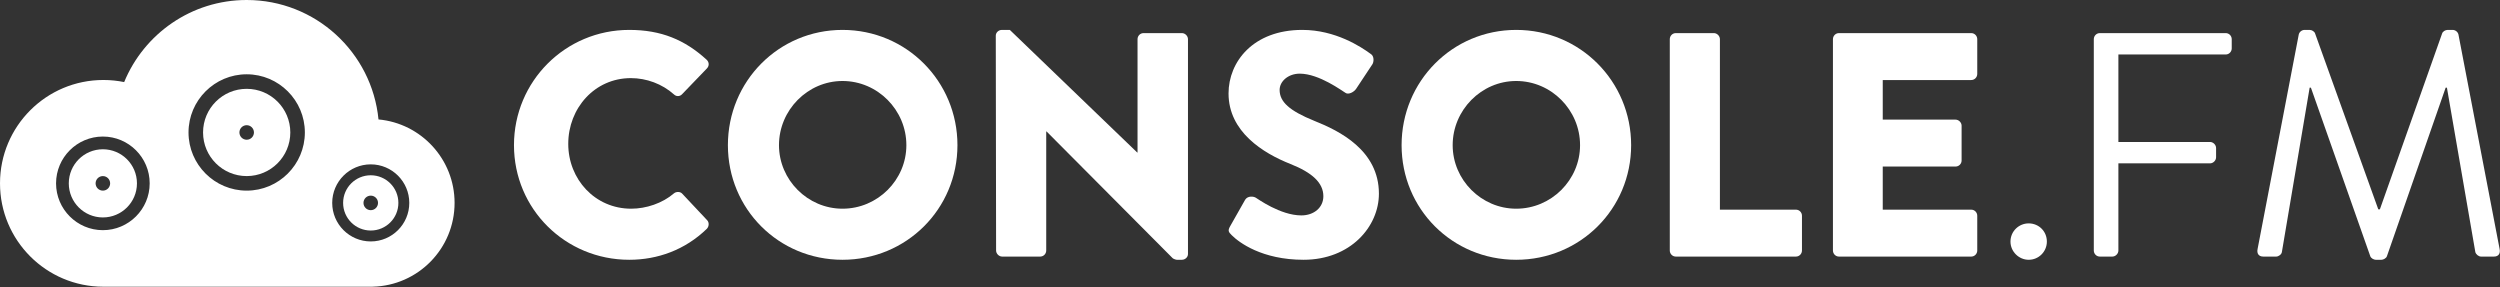
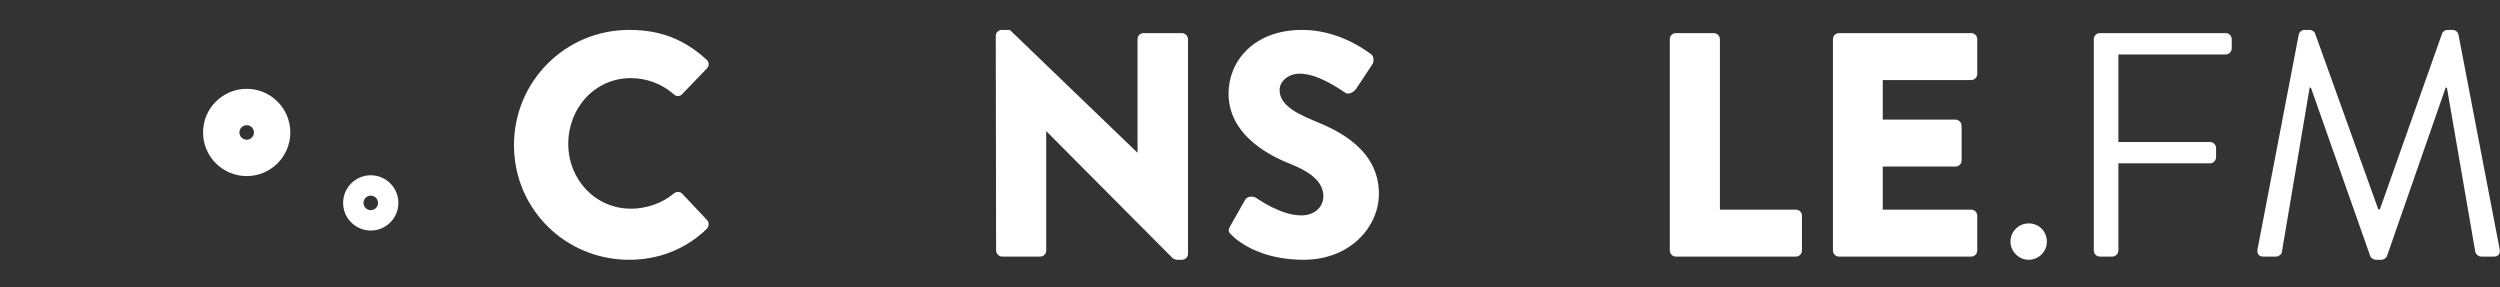
<svg xmlns="http://www.w3.org/2000/svg" width="870" height="100" viewBox="0 0 870 100" fill="none">
  <rect x="0" y="0" width="870" height="100" fill="#333333" stroke="none" />
-   <path d="M35.799 66.339C34.401 66.339 33.268 65.206 33.268 63.81C33.268 62.411 34.401 61.278 35.799 61.278C37.196 61.278 38.329 62.411 38.329 63.81C38.329 65.206 37.196 66.339 35.799 66.339ZM35.799 51.947C29.245 51.947 23.937 57.258 23.937 63.81C23.937 70.36 29.245 75.67 35.799 75.67C42.348 75.67 47.66 70.36 47.66 63.81C47.66 57.258 42.348 51.947 35.799 51.947Z" fill="white" />
  <path d="M129.021 73.14C127.623 73.14 126.491 72.005 126.491 70.61C126.491 69.212 127.623 68.08 129.021 68.08C130.419 68.08 131.551 69.212 131.551 70.61C131.551 72.005 130.419 73.14 129.021 73.14ZM129.021 60.994C123.711 60.994 119.405 65.3 119.405 70.61C119.405 75.92 123.711 80.224 129.021 80.224C134.331 80.224 138.636 75.92 138.636 70.61C138.636 65.3 134.331 60.994 129.021 60.994Z" fill="white" />
  <path d="M85.847 48.627C84.448 48.627 83.316 47.493 83.316 46.096C83.316 44.7 84.448 43.565 85.847 43.565C87.243 43.565 88.376 44.7 88.376 46.096C88.376 47.493 87.243 48.627 85.847 48.627ZM85.847 30.913C77.462 30.913 70.664 37.709 70.664 46.096C70.664 54.481 77.462 61.277 85.847 61.277C94.231 61.277 101.029 54.481 101.029 46.096C101.029 37.709 94.231 30.913 85.847 30.913Z" fill="white" />
-   <path d="M129.021 84.02C121.625 84.02 115.609 78.004 115.609 70.609C115.609 63.215 121.625 57.197 129.021 57.197C136.416 57.197 142.433 63.215 142.433 70.609C142.433 78.004 136.416 84.02 129.021 84.02ZM85.847 66.339C74.684 66.339 65.604 57.259 65.604 46.096C65.604 34.933 74.684 25.852 85.847 25.852C97.008 25.852 106.091 34.933 106.091 46.096C106.091 57.259 97.008 66.339 85.847 66.339ZM35.799 80.099C26.816 80.099 19.508 72.789 19.508 63.809C19.508 54.825 26.816 47.519 35.799 47.519C44.78 47.519 52.088 54.825 52.088 63.809C52.088 72.789 44.78 80.099 35.799 80.099ZM131.716 41.564C129.44 18.232 109.773 -2.97407e-06 85.847 -2.97407e-06C66.597 -2.97407e-06 50.111 11.803 43.212 28.564C40.873 28.088 38.455 27.835 35.975 27.835C16.108 27.835 0 43.939 0 63.808C0 83.661 16.085 99.757 35.932 99.781V99.793H129.689V99.767C145.492 99.409 158.195 86.495 158.195 70.608C158.195 55.407 146.564 42.927 131.716 41.564Z" fill="white" />
  <path d="M218.973 10.408C230.084 10.408 238.305 13.852 245.86 20.741C246.86 21.629 246.86 22.963 245.972 23.852L237.305 32.851C236.528 33.629 235.305 33.629 234.528 32.851C230.417 29.184 224.973 27.185 219.529 27.185C206.973 27.185 197.752 37.628 197.752 50.072C197.752 62.405 207.085 72.627 219.64 72.627C224.861 72.627 230.528 70.737 234.528 67.293C235.305 66.627 236.749 66.627 237.416 67.404L246.082 76.627C246.86 77.404 246.749 78.848 245.972 79.625C238.416 86.959 228.861 90.403 218.973 90.403C196.752 90.403 178.864 72.737 178.864 50.516C178.864 28.296 196.752 10.408 218.973 10.408Z" fill="white" />
-   <path d="M293.196 72.627C305.417 72.627 315.417 62.627 315.417 50.516C315.417 38.295 305.417 28.185 293.196 28.185C281.086 28.185 271.086 38.295 271.086 50.516C271.086 62.627 281.086 72.627 293.196 72.627ZM293.196 10.408C315.417 10.408 333.193 28.296 333.193 50.516C333.193 72.737 315.417 90.403 293.196 90.403C270.976 90.403 253.309 72.737 253.309 50.516C253.309 28.296 270.976 10.408 293.196 10.408Z" fill="white" />
  <path d="M346.532 12.408C346.532 11.297 347.532 10.408 348.642 10.408H351.42L395.75 53.072H395.862V13.631C395.862 12.519 396.75 11.519 397.973 11.519H411.305C412.416 11.519 413.416 12.519 413.416 13.631V88.403C413.416 89.515 412.416 90.403 411.305 90.403H409.528C409.194 90.403 408.305 90.069 408.084 89.848L364.197 45.739H364.086V87.181C364.086 88.292 363.197 89.292 361.976 89.292H348.753C347.642 89.292 346.642 88.292 346.642 87.181L346.532 12.408Z" fill="white" />
  <path d="M428.088 78.737L433.31 69.516C434.198 68.071 436.309 68.293 437.088 68.849C437.532 69.071 445.532 74.96 452.864 74.96C457.308 74.96 460.53 72.181 460.53 68.293C460.53 63.627 456.641 60.072 449.086 57.072C439.532 53.295 427.532 45.851 427.532 32.517C427.532 21.519 436.088 10.408 453.197 10.408C464.752 10.408 473.641 16.296 476.973 18.741C478.306 19.519 478.085 21.519 477.64 22.296L471.974 30.851C471.196 32.073 469.197 33.073 468.197 32.296C467.197 31.74 459.086 25.629 452.309 25.629C448.309 25.629 445.309 28.296 445.309 31.296C445.309 35.407 448.642 38.517 457.42 42.073C466.085 45.517 479.862 52.295 479.862 67.404C479.862 78.848 469.974 90.403 453.642 90.403C439.198 90.403 431.198 84.404 428.644 81.848C427.532 80.737 427.198 80.292 428.088 78.737Z" fill="white" />
-   <path d="M527.64 72.627C539.861 72.627 549.861 62.627 549.861 50.516C549.861 38.295 539.861 28.185 527.64 28.185C515.53 28.185 505.53 38.295 505.53 50.516C505.53 62.627 515.53 72.627 527.64 72.627ZM527.64 10.408C549.861 10.408 567.637 28.296 567.637 50.516C567.637 72.737 549.861 90.403 527.64 90.403C505.42 90.403 487.753 72.737 487.753 50.516C487.753 28.296 505.42 10.408 527.64 10.408Z" fill="white" />
  <path d="M581.086 13.631C581.086 12.519 581.976 11.519 583.197 11.519H596.418C597.53 11.519 598.53 12.519 598.53 13.631V72.96H624.973C626.194 72.96 627.084 73.96 627.084 75.071V87.181C627.084 88.292 626.194 89.292 624.973 89.292H583.197C581.976 89.292 581.086 88.292 581.086 87.181V13.631Z" fill="white" />
  <path d="M637.864 13.631C637.864 12.519 638.753 11.519 639.974 11.519H685.972C687.194 11.519 688.084 12.519 688.084 13.631V25.74C688.084 26.852 687.194 27.852 685.972 27.852H655.196V41.628H680.528C681.64 41.628 682.638 42.628 682.638 43.739V55.849C682.638 57.072 681.64 57.96 680.528 57.96H655.196V72.96H685.972C687.194 72.96 688.084 73.96 688.084 75.071V87.181C688.084 88.292 687.194 89.292 685.972 89.292H639.974C638.753 89.292 637.864 88.292 637.864 87.181V13.631Z" fill="white" />
  <path d="M705.977 77.737C709.533 77.737 712.31 80.515 712.31 84.071C712.31 87.515 709.533 90.403 705.977 90.403C702.533 90.403 699.644 87.515 699.644 84.071C699.644 80.515 702.533 77.737 705.977 77.737Z" fill="white" />
  <path d="M728.644 13.631C728.644 12.519 729.533 11.519 730.756 11.519H774.53C775.753 11.519 776.641 12.519 776.641 13.631V16.852C776.641 17.963 775.753 18.963 774.53 18.963H737.2V49.405H769.086C770.197 49.405 771.197 50.405 771.197 51.516V54.739C771.197 55.849 770.197 56.849 769.086 56.849H737.2V87.181C737.2 88.292 736.2 89.292 735.088 89.292H730.756C729.533 89.292 728.644 88.292 728.644 87.181V13.631Z" fill="white" />
  <path d="M799.977 11.964C800.2 11.075 801.089 10.408 801.977 10.408H803.756C804.533 10.408 805.421 10.964 805.644 11.631L827.642 72.848H828.198L849.864 11.631C850.085 10.964 850.974 10.408 851.752 10.408H853.53C854.418 10.408 855.308 11.075 855.529 11.964L869.862 86.625C870.196 88.181 869.529 89.292 867.862 89.292H863.418C862.529 89.292 861.64 88.515 861.418 87.736L851.53 30.517H851.085L830.642 89.181C830.42 89.848 829.42 90.403 828.753 90.403H826.753C826.088 90.403 825.088 89.848 824.865 89.181L804.2 30.517H803.756L794.089 87.736C793.978 88.515 792.978 89.292 792.089 89.292H787.645C785.978 89.292 785.312 88.181 785.645 86.625L799.977 11.964Z" fill="white" />
</svg>